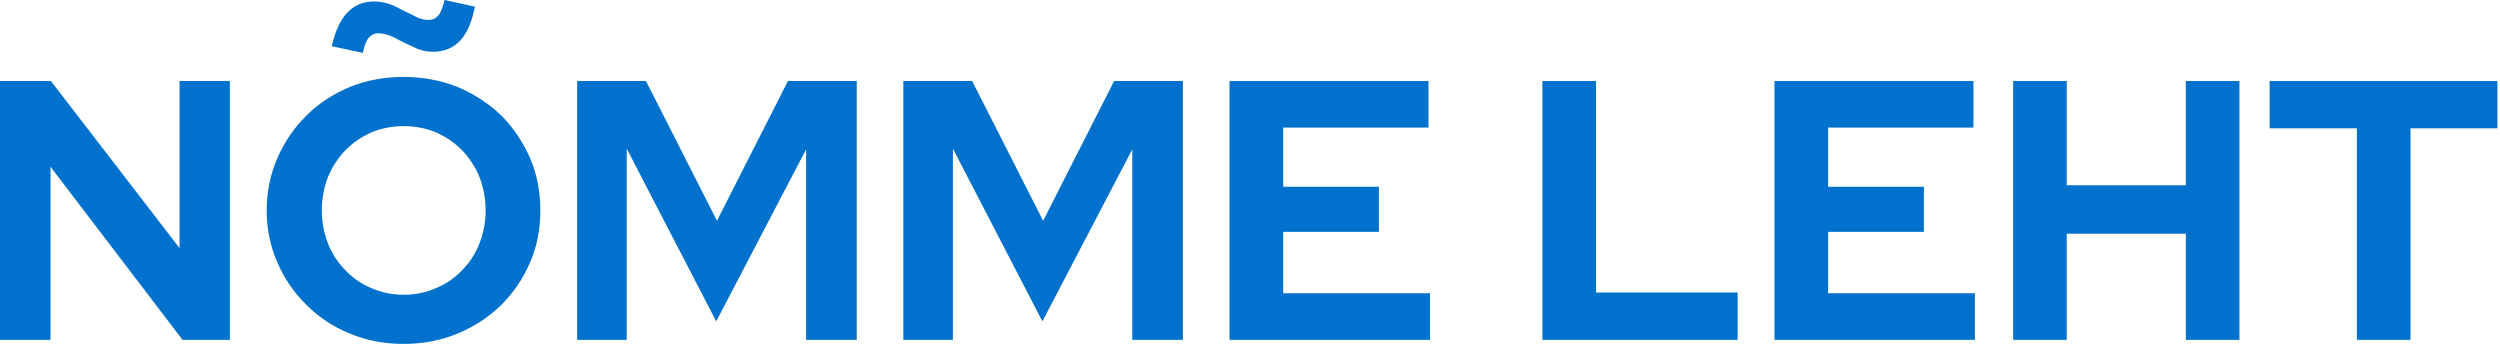
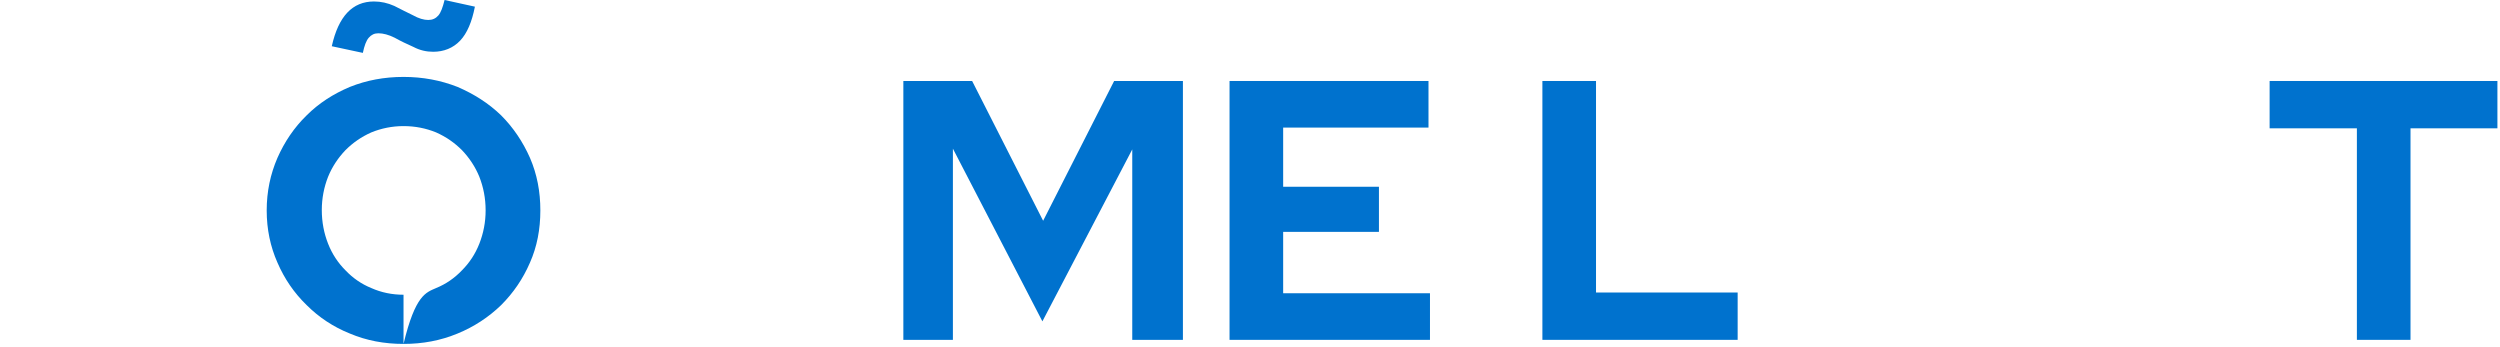
<svg xmlns="http://www.w3.org/2000/svg" width="100%" height="100%" viewBox="0 0 649 90" version="1.1" xml:space="preserve" style="fill-rule:evenodd;clip-rule:evenodd;stroke-linejoin:round;stroke-miterlimit:2;">
  <g transform="matrix(1,0,0,1,-187.819,-467.36)">
    <g transform="matrix(3.75,0,0,3.75,86.427,-81.837)">
      <g transform="matrix(25.6,0,0,25.6,25.415,169.979)">
-         <path d="M0.063,-0L0.063,-0.7L0.201,-0.7L0.549,-0.248L0.549,-0.7L0.685,-0.7L0.685,-0L0.557,-0L0.2,-0.468L0.2,-0L0.063,-0Z" style="fill:rgb(0,114,206);fill-rule:nonzero;" />
-       </g>
+         </g>
      <g transform="matrix(25.6,0,0,25.6,44.579,169.979)">
-         <path d="M0.406,0.011C0.354,0.011 0.306,0.002 0.261,-0.017C0.216,-0.035 0.177,-0.061 0.144,-0.094C0.11,-0.127 0.084,-0.165 0.065,-0.209C0.046,-0.252 0.036,-0.299 0.036,-0.35C0.036,-0.401 0.046,-0.448 0.065,-0.492C0.084,-0.535 0.11,-0.574 0.144,-0.607C0.177,-0.64 0.216,-0.665 0.261,-0.684C0.306,-0.702 0.354,-0.711 0.406,-0.711C0.458,-0.711 0.506,-0.702 0.552,-0.684C0.596,-0.665 0.636,-0.64 0.67,-0.607C0.703,-0.574 0.729,-0.535 0.748,-0.492C0.767,-0.448 0.776,-0.401 0.776,-0.35C0.776,-0.299 0.767,-0.252 0.748,-0.209C0.729,-0.165 0.703,-0.127 0.67,-0.094C0.636,-0.061 0.596,-0.035 0.552,-0.017C0.506,0.002 0.458,0.011 0.406,0.011ZM0.406,-0.122C0.438,-0.122 0.467,-0.128 0.494,-0.14C0.521,-0.151 0.544,-0.167 0.564,-0.188C0.584,-0.208 0.6,-0.232 0.611,-0.26C0.622,-0.288 0.628,-0.318 0.628,-0.35C0.628,-0.383 0.622,-0.413 0.611,-0.441C0.6,-0.468 0.584,-0.492 0.564,-0.513C0.544,-0.533 0.521,-0.549 0.494,-0.561C0.467,-0.572 0.438,-0.578 0.406,-0.578C0.375,-0.578 0.346,-0.572 0.319,-0.561C0.292,-0.549 0.269,-0.533 0.249,-0.513C0.229,-0.492 0.213,-0.468 0.202,-0.441C0.191,-0.413 0.185,-0.383 0.185,-0.351C0.185,-0.318 0.191,-0.288 0.202,-0.26C0.213,-0.232 0.229,-0.208 0.249,-0.188C0.269,-0.167 0.292,-0.151 0.319,-0.14C0.346,-0.128 0.375,-0.122 0.406,-0.122ZM0.296,-0.776L0.212,-0.794C0.23,-0.875 0.268,-0.915 0.326,-0.915C0.345,-0.915 0.363,-0.911 0.381,-0.903C0.398,-0.894 0.415,-0.886 0.431,-0.878C0.447,-0.869 0.461,-0.865 0.473,-0.865C0.484,-0.865 0.493,-0.869 0.5,-0.877C0.507,-0.885 0.512,-0.899 0.517,-0.919L0.599,-0.901C0.591,-0.86 0.578,-0.829 0.559,-0.809C0.54,-0.789 0.515,-0.779 0.486,-0.779C0.468,-0.779 0.45,-0.783 0.433,-0.792C0.415,-0.8 0.398,-0.808 0.382,-0.817C0.366,-0.825 0.351,-0.829 0.338,-0.829C0.327,-0.829 0.319,-0.825 0.312,-0.817C0.305,-0.809 0.3,-0.795 0.296,-0.776Z" style="fill:rgb(0,114,206);fill-rule:nonzero;" />
+         <path d="M0.406,0.011C0.354,0.011 0.306,0.002 0.261,-0.017C0.216,-0.035 0.177,-0.061 0.144,-0.094C0.11,-0.127 0.084,-0.165 0.065,-0.209C0.046,-0.252 0.036,-0.299 0.036,-0.35C0.036,-0.401 0.046,-0.448 0.065,-0.492C0.084,-0.535 0.11,-0.574 0.144,-0.607C0.177,-0.64 0.216,-0.665 0.261,-0.684C0.306,-0.702 0.354,-0.711 0.406,-0.711C0.458,-0.711 0.506,-0.702 0.552,-0.684C0.596,-0.665 0.636,-0.64 0.67,-0.607C0.703,-0.574 0.729,-0.535 0.748,-0.492C0.767,-0.448 0.776,-0.401 0.776,-0.35C0.776,-0.299 0.767,-0.252 0.748,-0.209C0.729,-0.165 0.703,-0.127 0.67,-0.094C0.636,-0.061 0.596,-0.035 0.552,-0.017C0.506,0.002 0.458,0.011 0.406,0.011ZC0.438,-0.122 0.467,-0.128 0.494,-0.14C0.521,-0.151 0.544,-0.167 0.564,-0.188C0.584,-0.208 0.6,-0.232 0.611,-0.26C0.622,-0.288 0.628,-0.318 0.628,-0.35C0.628,-0.383 0.622,-0.413 0.611,-0.441C0.6,-0.468 0.584,-0.492 0.564,-0.513C0.544,-0.533 0.521,-0.549 0.494,-0.561C0.467,-0.572 0.438,-0.578 0.406,-0.578C0.375,-0.578 0.346,-0.572 0.319,-0.561C0.292,-0.549 0.269,-0.533 0.249,-0.513C0.229,-0.492 0.213,-0.468 0.202,-0.441C0.191,-0.413 0.185,-0.383 0.185,-0.351C0.185,-0.318 0.191,-0.288 0.202,-0.26C0.213,-0.232 0.229,-0.208 0.249,-0.188C0.269,-0.167 0.292,-0.151 0.319,-0.14C0.346,-0.128 0.375,-0.122 0.406,-0.122ZM0.296,-0.776L0.212,-0.794C0.23,-0.875 0.268,-0.915 0.326,-0.915C0.345,-0.915 0.363,-0.911 0.381,-0.903C0.398,-0.894 0.415,-0.886 0.431,-0.878C0.447,-0.869 0.461,-0.865 0.473,-0.865C0.484,-0.865 0.493,-0.869 0.5,-0.877C0.507,-0.885 0.512,-0.899 0.517,-0.919L0.599,-0.901C0.591,-0.86 0.578,-0.829 0.559,-0.809C0.54,-0.789 0.515,-0.779 0.486,-0.779C0.468,-0.779 0.45,-0.783 0.433,-0.792C0.415,-0.8 0.398,-0.808 0.382,-0.817C0.366,-0.825 0.351,-0.829 0.338,-0.829C0.327,-0.829 0.319,-0.825 0.312,-0.817C0.305,-0.809 0.3,-0.795 0.296,-0.776Z" style="fill:rgb(0,114,206);fill-rule:nonzero;" />
      </g>
      <g transform="matrix(25.6,0,0,25.6,65.381,169.979)">
-         <path d="M0.063,-0L0.063,-0.7L0.249,-0.7L0.441,-0.322L0.633,-0.7L0.819,-0.7L0.819,-0L0.682,-0L0.682,-0.515L0.439,-0.05L0.197,-0.517L0.197,-0L0.063,-0Z" style="fill:rgb(0,114,206);fill-rule:nonzero;" />
-       </g>
+         </g>
      <g transform="matrix(25.6,0,0,25.6,87.961,169.979)">
        <path d="M0.063,-0L0.063,-0.7L0.249,-0.7L0.441,-0.322L0.633,-0.7L0.819,-0.7L0.819,-0L0.682,-0L0.682,-0.515L0.439,-0.05L0.197,-0.517L0.197,-0L0.063,-0Z" style="fill:rgb(0,114,206);fill-rule:nonzero;" />
      </g>
      <g transform="matrix(25.6,0,0,25.6,110.542,169.979)">
        <path d="M0.063,-0L0.063,-0.7L0.601,-0.7L0.601,-0.574L0.208,-0.574L0.208,-0.414L0.467,-0.414L0.467,-0.292L0.208,-0.292L0.208,-0.126L0.605,-0.126L0.605,-0L0.063,-0Z" style="fill:rgb(0,114,206);fill-rule:nonzero;" />
      </g>
      <g transform="matrix(25.6,0,0,25.6,132.2,169.979)">
        <path d="M0.063,-0L0.063,-0.7L0.208,-0.7L0.208,-0.128L0.591,-0.128L0.591,-0L0.063,-0Z" style="fill:rgb(0,114,206);fill-rule:nonzero;" />
      </g>
      <g transform="matrix(25.6,0,0,25.6,148.267,169.979)">
-         <path d="M0.063,-0L0.063,-0.7L0.601,-0.7L0.601,-0.574L0.208,-0.574L0.208,-0.414L0.467,-0.414L0.467,-0.292L0.208,-0.292L0.208,-0.126L0.605,-0.126L0.605,-0L0.063,-0Z" style="fill:rgb(0,114,206);fill-rule:nonzero;" />
-       </g>
+         </g>
      <g transform="matrix(25.6,0,0,25.6,164.787,169.979)">
-         <path d="M0.063,-0L0.063,-0.7L0.208,-0.7L0.208,-0.418L0.53,-0.418L0.53,-0.7L0.675,-0.7L0.675,-0L0.53,-0L0.53,-0.287L0.208,-0.287L0.208,-0L0.063,-0Z" style="fill:rgb(0,114,206);fill-rule:nonzero;" />
-       </g>
+         </g>
      <g transform="matrix(25.6,0,0,25.6,183.695,169.979)">
        <path d="M0.254,-0L0.254,-0.572L0.018,-0.572L0.018,-0.7L0.634,-0.7L0.634,-0.572L0.399,-0.572L0.399,-0L0.254,-0Z" style="fill:rgb(0,114,206);fill-rule:nonzero;" />
      </g>
    </g>
  </g>
</svg>